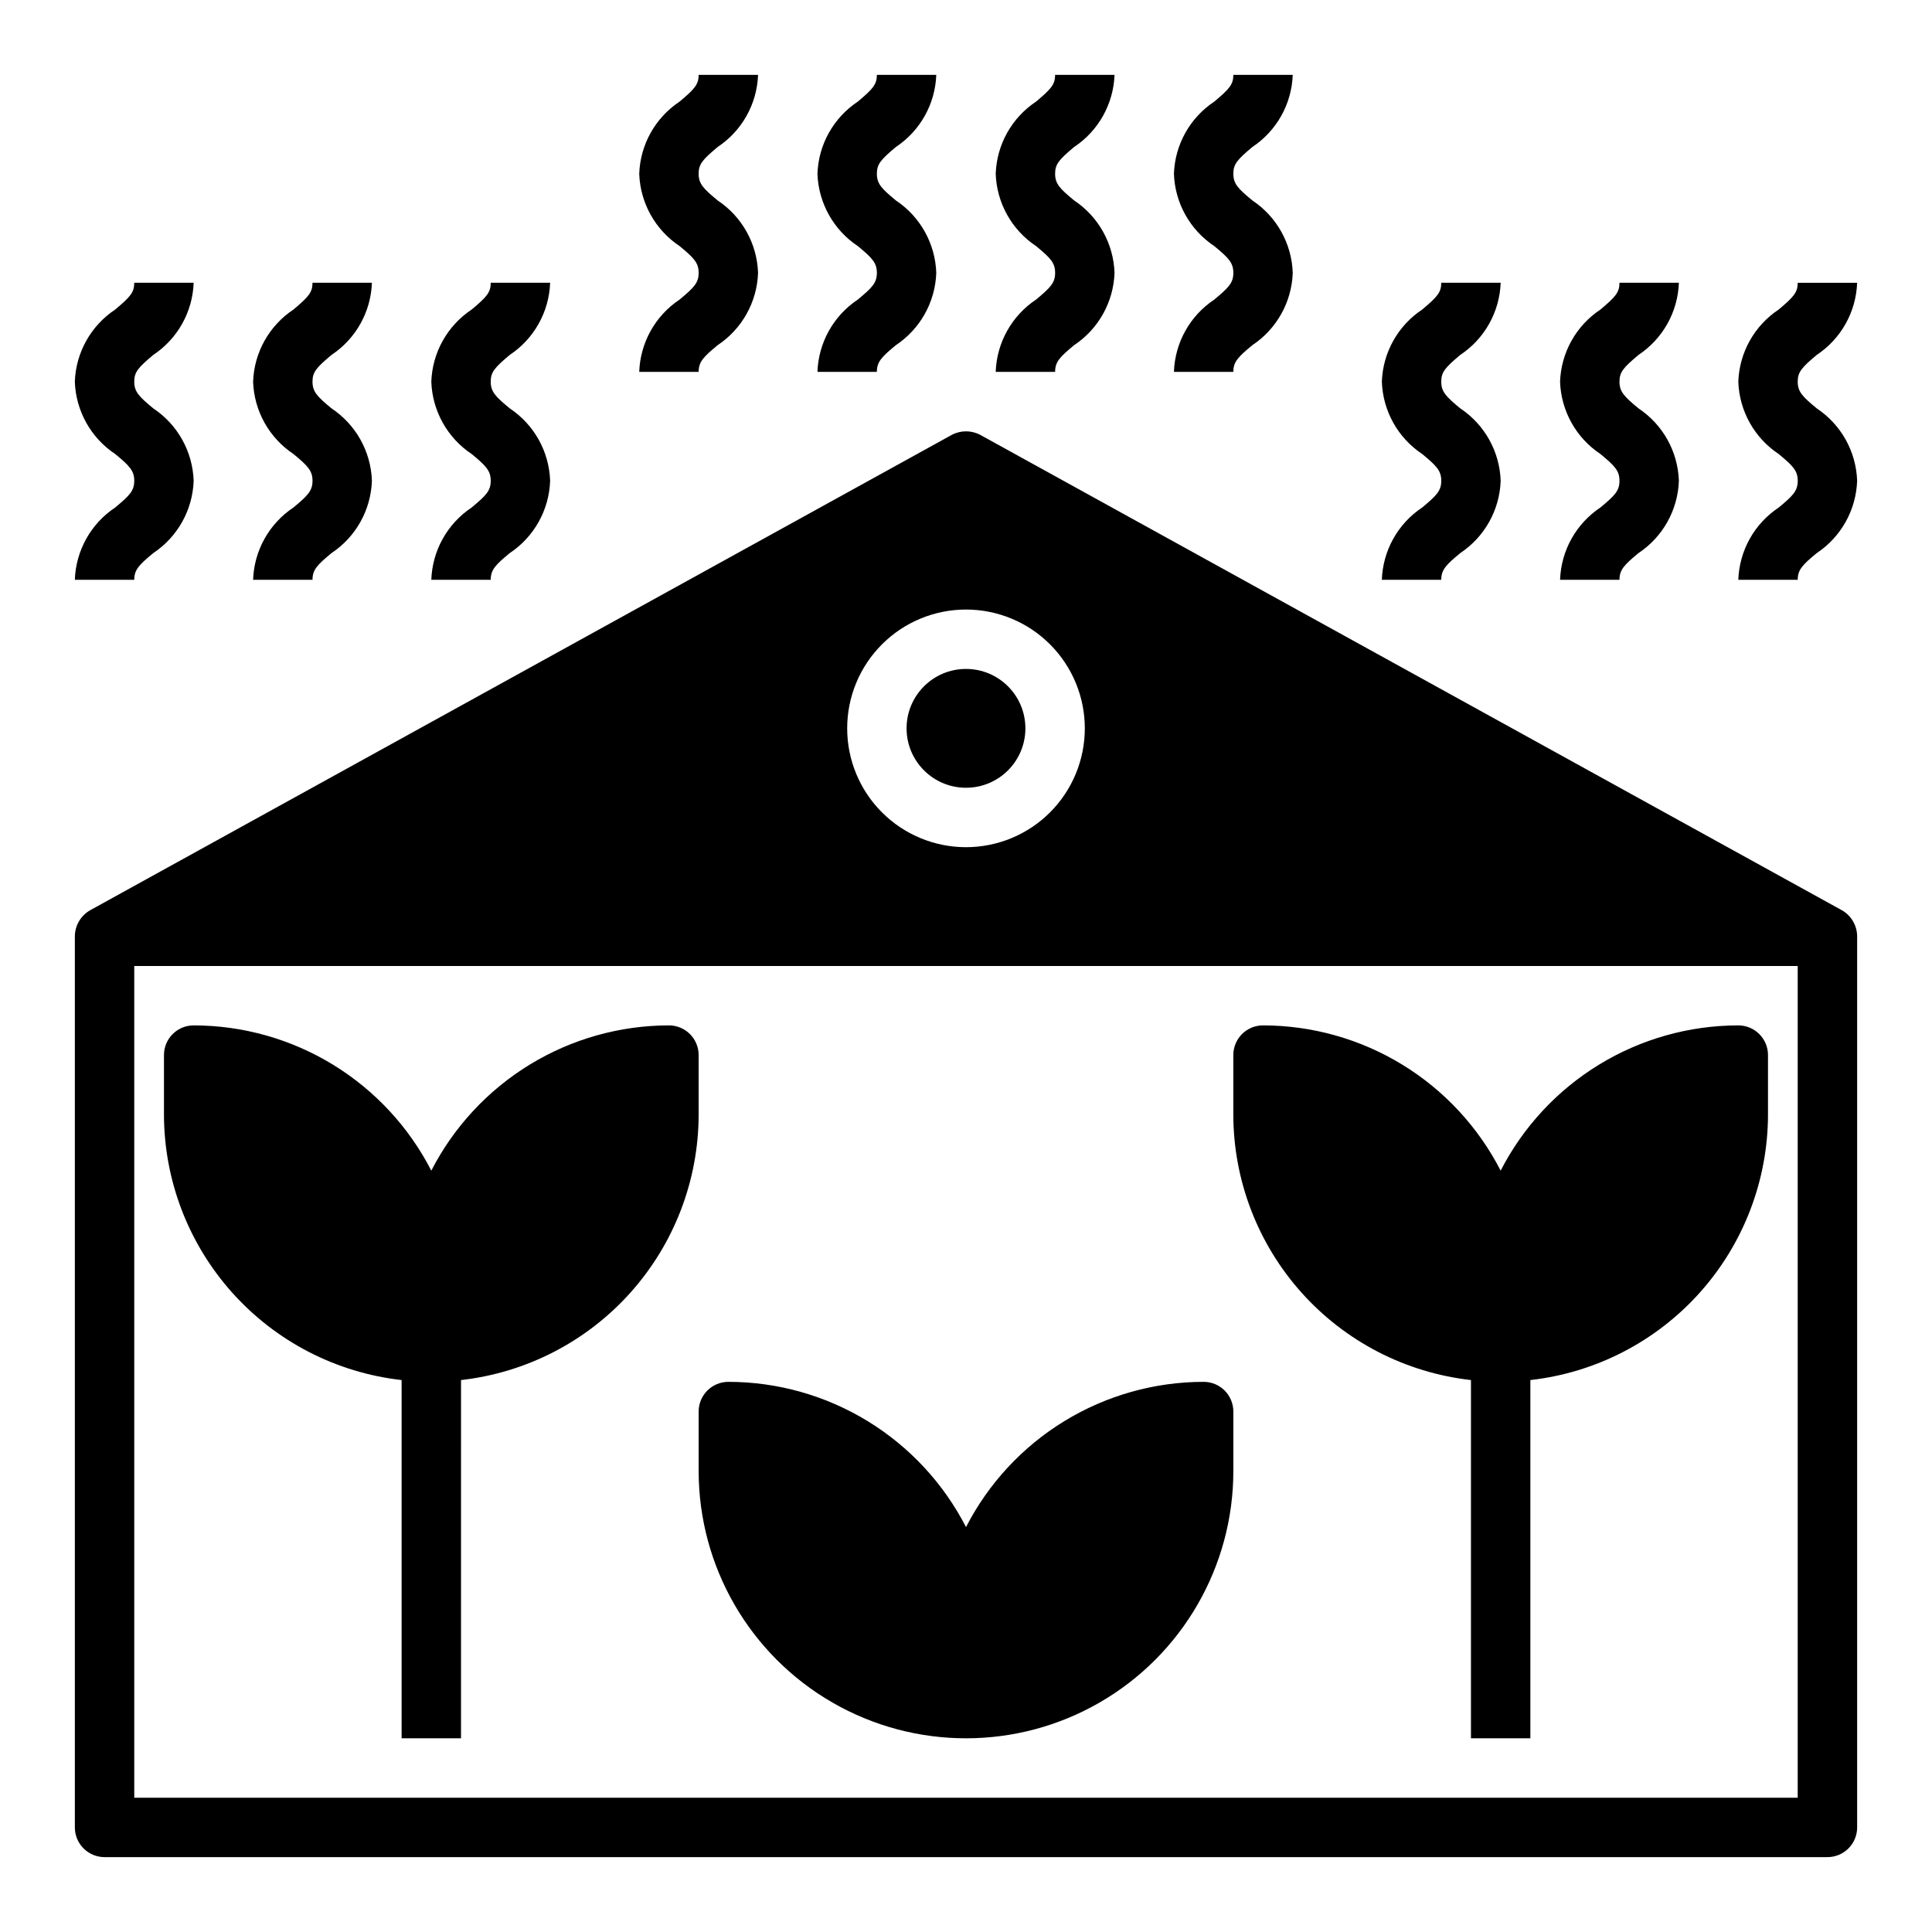
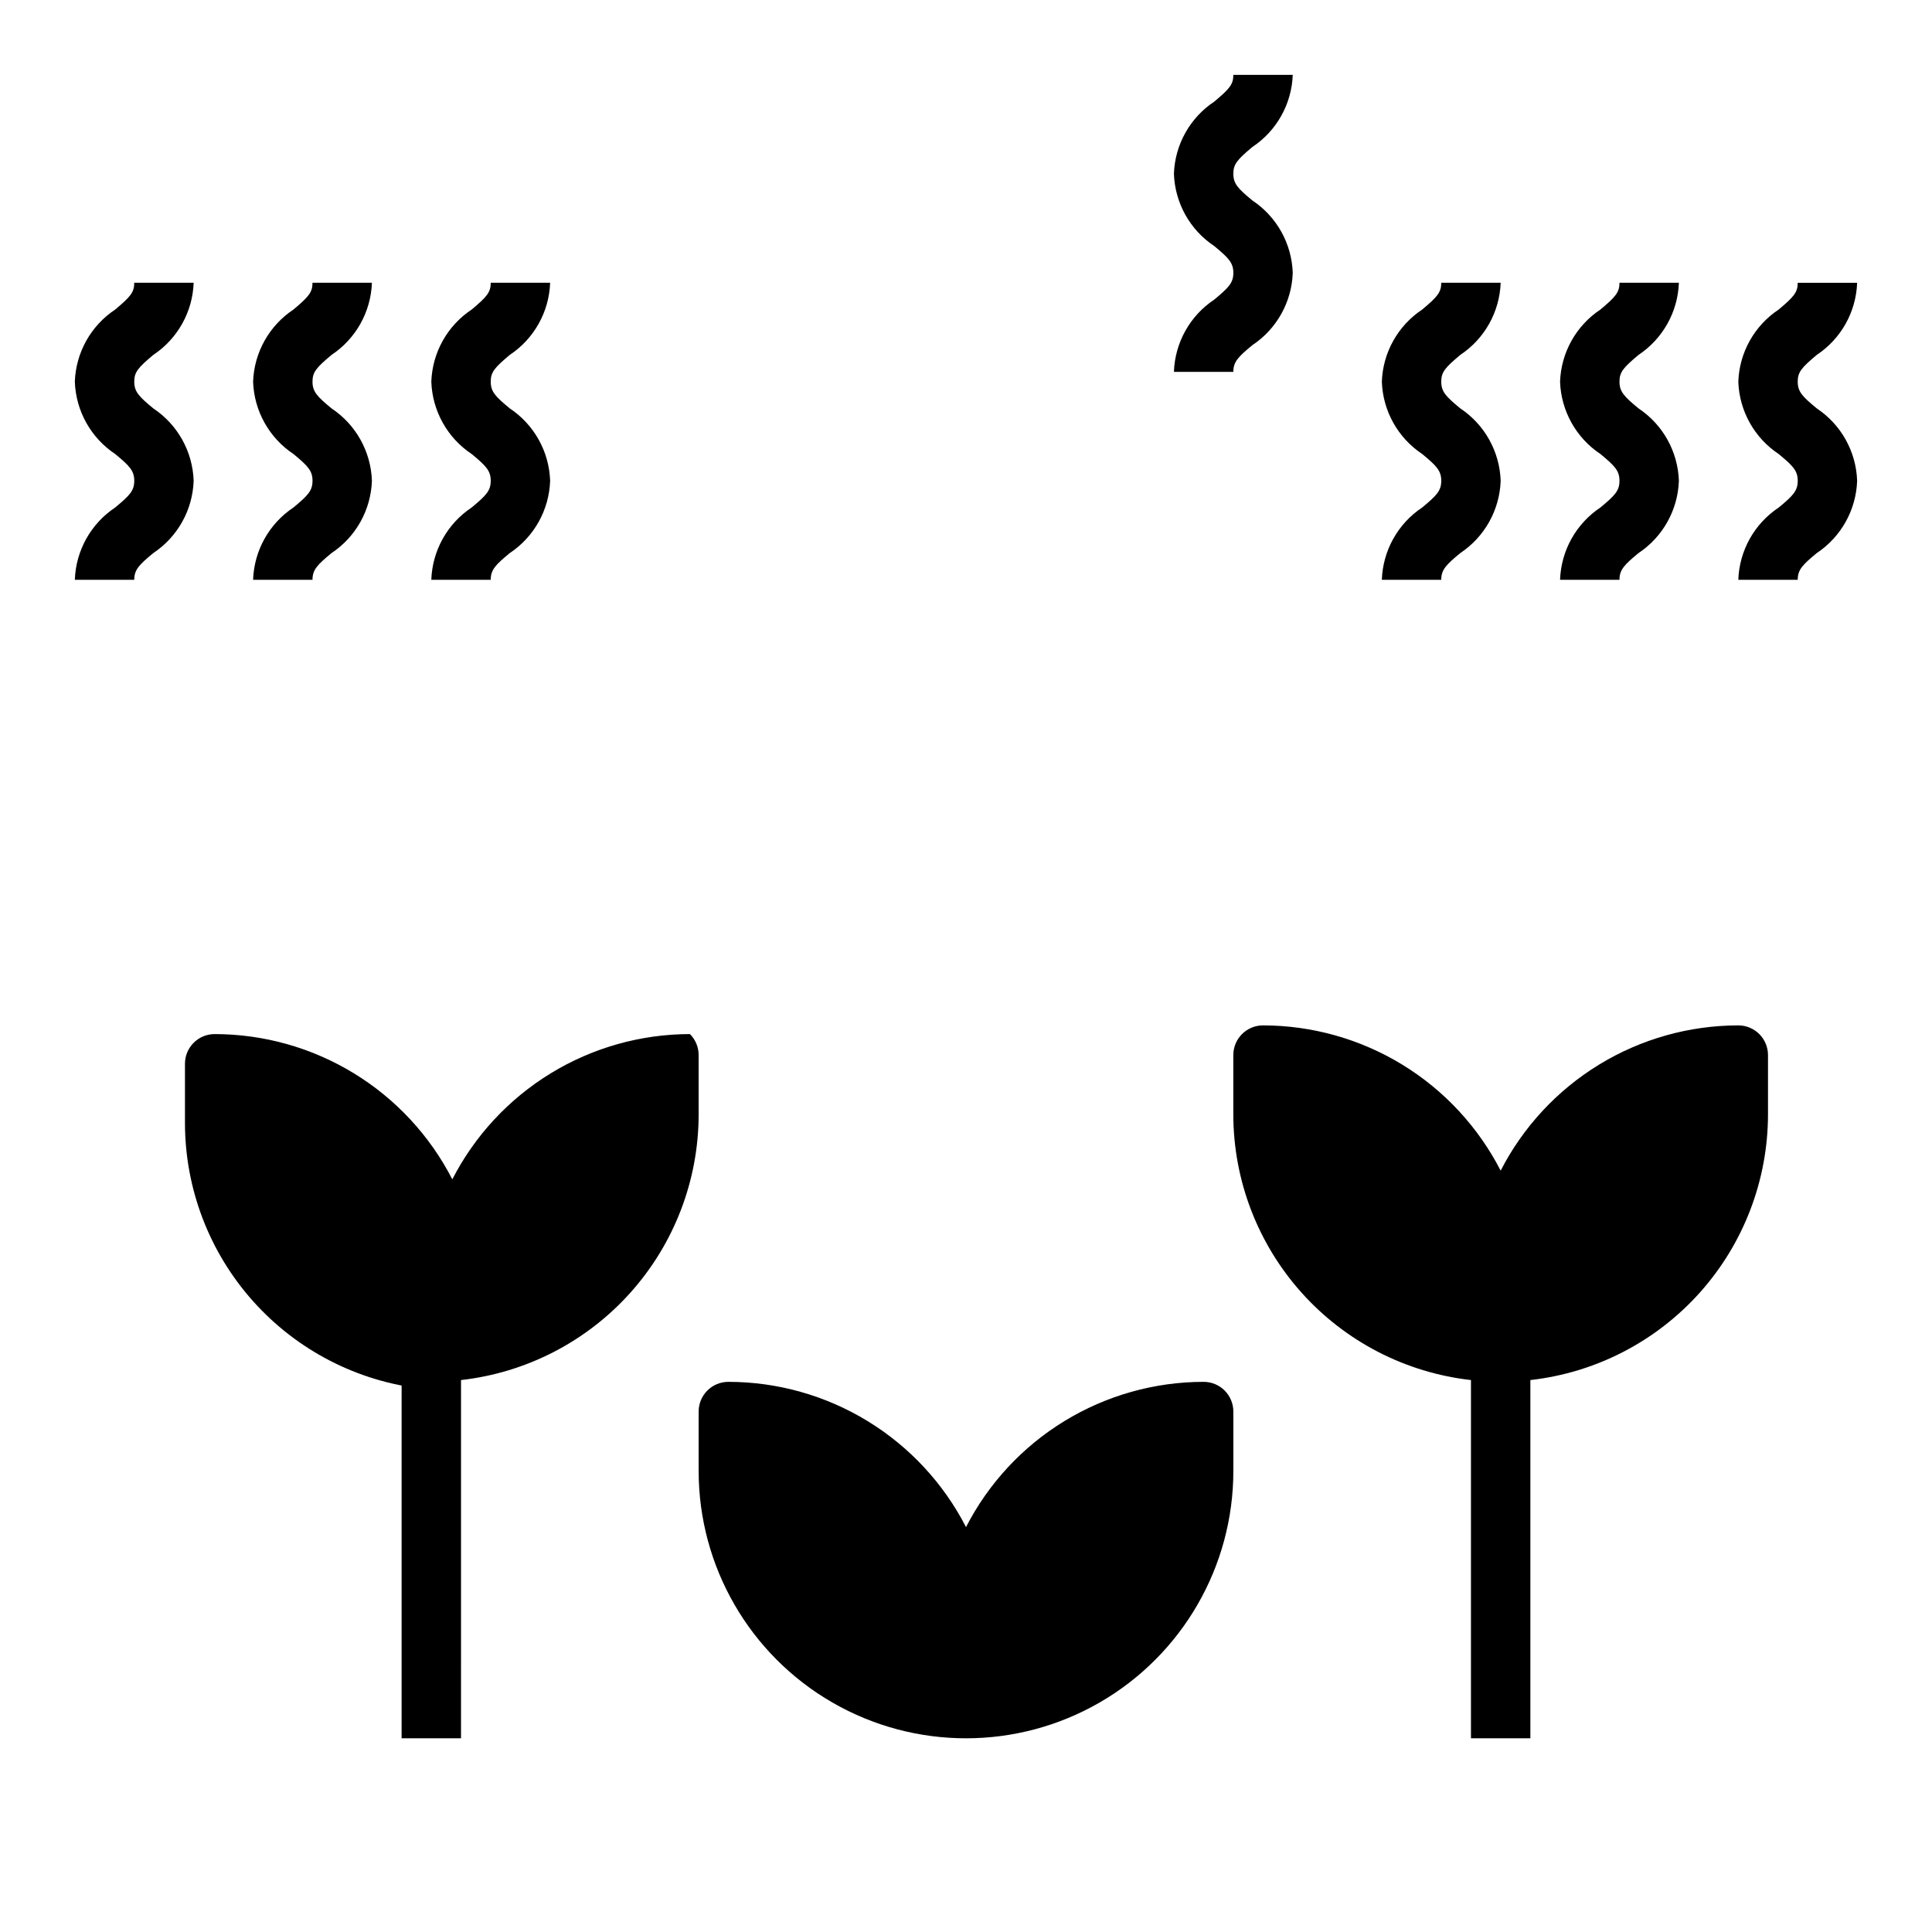
<svg xmlns="http://www.w3.org/2000/svg" fill="#000000" width="800px" height="800px" version="1.1" viewBox="144 144 512 512">
  <g>
-     <path d="m415.74 337.02c0 8.695-7.047 15.742-15.742 15.742s-15.746-7.047-15.746-15.742c0-8.695 7.051-15.746 15.746-15.746s15.742 7.051 15.742 15.746" />
-     <path d="m632.07 385.2-228.29-125.95c-2.363-1.258-5.195-1.258-7.559 0l-228.29 125.95c-2.508 1.406-4.07 4.051-4.094 6.926v236.16c0 2.086 0.832 4.09 2.309 5.566 1.477 1.473 3.477 2.305 5.566 2.305h456.58c2.086 0 4.09-0.832 5.566-2.305 1.473-1.477 2.305-3.481 2.305-5.566v-236.16c-0.023-2.875-1.586-5.519-4.094-6.926zm-232.07-79.664c8.352 0 16.359 3.316 22.266 9.223 5.902 5.902 9.223 13.914 9.223 22.266 0 8.352-3.32 16.359-9.223 22.266-5.906 5.902-13.914 9.223-22.266 9.223s-16.363-3.32-22.266-9.223c-5.906-5.906-9.223-13.914-9.223-22.266 0-8.352 3.316-16.363 9.223-22.266 5.902-5.906 13.914-9.223 22.266-9.223zm220.41 314.88h-440.83v-220.41h440.83z" />
-     <path d="m250.43 509.73v94.938h15.742l0.004-94.938c17.305-1.949 33.293-10.199 44.906-23.18 11.613-12.98 18.047-29.777 18.066-47.195v-15.746c0-2.086-0.828-4.09-2.305-5.566s-3.477-2.305-5.566-2.305c-13.02 0.012-25.785 3.609-36.895 10.398-11.109 6.793-20.133 16.512-26.082 28.098-5.945-11.586-14.969-21.305-26.078-28.098-11.109-6.789-23.875-10.387-36.898-10.398-4.348 0-7.871 3.523-7.871 7.871v15.746c0.023 17.418 6.453 34.215 18.07 47.195 11.613 12.98 27.598 21.23 44.906 23.18z" />
+     <path d="m250.43 509.73v94.938h15.742l0.004-94.938c17.305-1.949 33.293-10.199 44.906-23.18 11.613-12.98 18.047-29.777 18.066-47.195v-15.746c0-2.086-0.828-4.09-2.305-5.566c-13.02 0.012-25.785 3.609-36.895 10.398-11.109 6.793-20.133 16.512-26.082 28.098-5.945-11.586-14.969-21.305-26.078-28.098-11.109-6.789-23.875-10.387-36.898-10.398-4.348 0-7.871 3.523-7.871 7.871v15.746c0.023 17.418 6.453 34.215 18.07 47.195 11.613 12.98 27.598 21.23 44.906 23.18z" />
    <path d="m533.82 509.73v94.938h15.742v-94.938c17.309-1.949 33.293-10.199 44.91-23.18 11.613-12.98 18.043-29.777 18.066-47.195v-15.746c0-2.086-0.828-4.09-2.305-5.566-1.477-1.477-3.481-2.305-5.566-2.305-13.023 0.012-25.789 3.609-36.898 10.398-11.109 6.793-20.133 16.512-26.078 28.098-5.945-11.586-14.969-21.305-26.078-28.098-11.113-6.789-23.879-10.387-36.898-10.398-4.348 0-7.871 3.523-7.871 7.871v15.746c0.02 17.418 6.453 34.215 18.066 47.195 11.617 12.98 27.602 21.23 44.91 23.18z" />
    <path d="m329.15 533.82c0 25.309 13.504 48.699 35.426 61.355s48.93 12.656 70.848 0c21.922-12.656 35.426-36.047 35.426-61.355v-15.746c0-2.086-0.832-4.09-2.305-5.566-1.477-1.477-3.481-2.305-5.566-2.305-13.023 0.008-25.789 3.609-36.898 10.398-11.109 6.789-20.133 16.512-26.078 28.094-5.949-11.582-14.973-21.305-26.082-28.094-11.109-6.789-23.875-10.391-36.895-10.398-4.348 0-7.875 3.523-7.875 7.871z" />
    <path d="m465.81 223.38c-6.457 4.285-10.445 11.43-10.707 19.176h15.742c0-2.652 1.227-3.938 5.039-7.086h0.004c6.453-4.285 10.441-11.426 10.703-19.168-0.262-7.742-4.246-14.887-10.695-19.176-3.816-3.148-5.047-4.426-5.047-7.086 0-2.527 1.008-3.707 5.039-7.086 6.441-4.273 10.43-11.391 10.703-19.121h-15.742c0 2.527-1.008 3.707-5.039 7.086-6.449 4.273-10.438 11.398-10.707 19.129 0.262 7.746 4.25 14.891 10.707 19.176 3.809 3.148 5.039 4.426 5.039 7.086s-1.23 3.898-5.039 7.07z" />
-     <path d="m418.58 223.38c-6.457 4.285-10.445 11.43-10.707 19.176h15.742c0-2.652 1.227-3.938 5.039-7.086 6.457-4.285 10.441-11.426 10.707-19.168-0.262-7.742-4.246-14.887-10.699-19.176-3.816-3.148-5.047-4.426-5.047-7.086 0-2.527 1.008-3.707 5.039-7.086 6.445-4.273 10.43-11.391 10.707-19.121h-15.746c0 2.527-1.008 3.707-5.039 7.086h0.004c-6.449 4.273-10.438 11.398-10.707 19.129 0.262 7.746 4.25 14.891 10.707 19.176 3.809 3.148 5.039 4.426 5.039 7.086-0.004 2.66-1.23 3.898-5.039 7.07z" />
-     <path d="m371.34 223.38c-6.457 4.285-10.445 11.43-10.707 19.176h15.742c0-2.652 1.227-3.938 5.039-7.086h0.004c6.453-4.285 10.441-11.426 10.703-19.168-0.262-7.742-4.246-14.887-10.695-19.176-3.816-3.148-5.047-4.426-5.047-7.086 0-2.527 1.008-3.707 5.039-7.086 6.441-4.273 10.43-11.391 10.703-19.121h-15.742c0 2.527-1.008 3.707-5.039 7.086-6.449 4.273-10.438 11.398-10.707 19.129 0.262 7.746 4.25 14.891 10.707 19.176 3.809 3.148 5.039 4.426 5.039 7.086s-1.227 3.898-5.039 7.07z" />
    <path d="m625.46 252.23c-3.816-3.148-5.047-4.426-5.047-7.086 0-2.527 1.008-3.707 5.039-7.086 6.445-4.273 10.43-11.395 10.707-19.121h-15.746c0 2.527-1.008 3.707-5.039 7.086h0.004c-6.449 4.273-10.438 11.398-10.707 19.129 0.262 7.746 4.246 14.891 10.707 19.176 3.809 3.148 5.039 4.426 5.039 7.086 0 2.66-1.227 3.938-5.039 7.086v-0.004c-6.453 4.285-10.441 11.422-10.707 19.164h15.742c0-2.652 1.227-3.938 5.039-7.086 6.457-4.285 10.441-11.426 10.707-19.168-0.262-7.746-4.246-14.887-10.699-19.176z" />
    <path d="m568.14 278.48c-6.457 4.289-10.445 11.43-10.707 19.18h15.742c0-2.652 1.227-3.938 5.039-7.086h0.004c6.453-4.285 10.441-11.426 10.703-19.168-0.262-7.746-4.246-14.887-10.695-19.176-3.816-3.148-5.047-4.426-5.047-7.086 0-2.527 1.008-3.707 5.039-7.086 6.441-4.273 10.43-11.395 10.703-19.121h-15.742c0 2.527-1.008 3.707-5.039 7.086-6.449 4.273-10.438 11.398-10.707 19.129 0.262 7.746 4.25 14.891 10.707 19.176 3.809 3.148 5.039 4.426 5.039 7.086 0 2.66-1.23 3.894-5.039 7.066z" />
    <path d="m520.91 278.48c-6.457 4.289-10.445 11.43-10.707 19.18h15.742c0-2.652 1.227-3.938 5.039-7.086 6.457-4.285 10.445-11.426 10.707-19.168-0.262-7.746-4.246-14.887-10.699-19.176-3.816-3.148-5.047-4.426-5.047-7.086 0-2.527 1.008-3.707 5.039-7.086 6.445-4.273 10.43-11.395 10.707-19.121h-15.746c0 2.527-1.008 3.707-5.039 7.086h0.004c-6.449 4.273-10.438 11.398-10.707 19.129 0.262 7.746 4.25 14.891 10.707 19.176 3.809 3.148 5.039 4.426 5.039 7.086-0.004 2.66-1.23 3.894-5.039 7.066z" />
    <path d="m269.01 278.48c-6.457 4.289-10.445 11.43-10.707 19.18h15.742c0-2.652 1.227-3.938 5.039-7.086h0.004c6.453-4.285 10.441-11.426 10.703-19.168-0.262-7.746-4.246-14.887-10.695-19.176-3.816-3.148-5.047-4.426-5.047-7.086 0-2.527 1.008-3.707 5.039-7.086 6.441-4.273 10.43-11.395 10.703-19.121h-15.742c0 2.527-1.008 3.707-5.039 7.086-6.449 4.273-10.438 11.398-10.707 19.129 0.262 7.746 4.25 14.891 10.707 19.176 3.809 3.148 5.039 4.426 5.039 7.086 0 2.66-1.23 3.894-5.039 7.066z" />
    <path d="m221.78 278.48c-6.457 4.289-10.445 11.43-10.707 19.18h15.742c0-2.652 1.227-3.938 5.039-7.086 6.457-4.285 10.441-11.426 10.707-19.168-0.262-7.746-4.246-14.887-10.699-19.176-3.816-3.148-5.047-4.426-5.047-7.086 0-2.527 1.008-3.707 5.039-7.086 6.445-4.273 10.43-11.395 10.707-19.121h-15.746c0 2.527-1.008 3.707-5.039 7.086h0.004c-6.449 4.273-10.438 11.398-10.707 19.129 0.262 7.746 4.25 14.891 10.707 19.176 3.809 3.148 5.039 4.426 5.039 7.086-0.004 2.66-1.23 3.894-5.039 7.066z" />
    <path d="m174.54 278.48c-6.457 4.289-10.445 11.43-10.707 19.18h15.746c0-2.652 1.227-3.938 5.039-7.086 6.453-4.285 10.441-11.426 10.703-19.168-0.262-7.746-4.242-14.887-10.695-19.176-3.816-3.148-5.047-4.426-5.047-7.086 0-2.527 1.008-3.707 5.039-7.086 6.441-4.273 10.43-11.395 10.703-19.121h-15.742c0 2.527-1.008 3.707-5.039 7.086-6.449 4.273-10.438 11.398-10.707 19.129 0.262 7.746 4.25 14.891 10.707 19.176 3.809 3.148 5.039 4.426 5.039 7.086 0 2.66-1.227 3.894-5.039 7.066z" />
-     <path d="m324.11 223.38c-6.457 4.285-10.445 11.43-10.707 19.176h15.742c0-2.652 1.227-3.938 5.039-7.086 6.457-4.285 10.445-11.426 10.707-19.168-0.262-7.742-4.246-14.887-10.699-19.176-3.816-3.148-5.047-4.426-5.047-7.086 0-2.527 1.008-3.707 5.039-7.086 6.445-4.273 10.43-11.391 10.707-19.121h-15.746c0 2.527-1.008 3.707-5.039 7.086h0.004c-6.449 4.273-10.438 11.398-10.707 19.129 0.262 7.746 4.25 14.891 10.707 19.176 3.809 3.148 5.039 4.426 5.039 7.086-0.004 2.66-1.23 3.898-5.039 7.07z" />
  </g>
</svg>